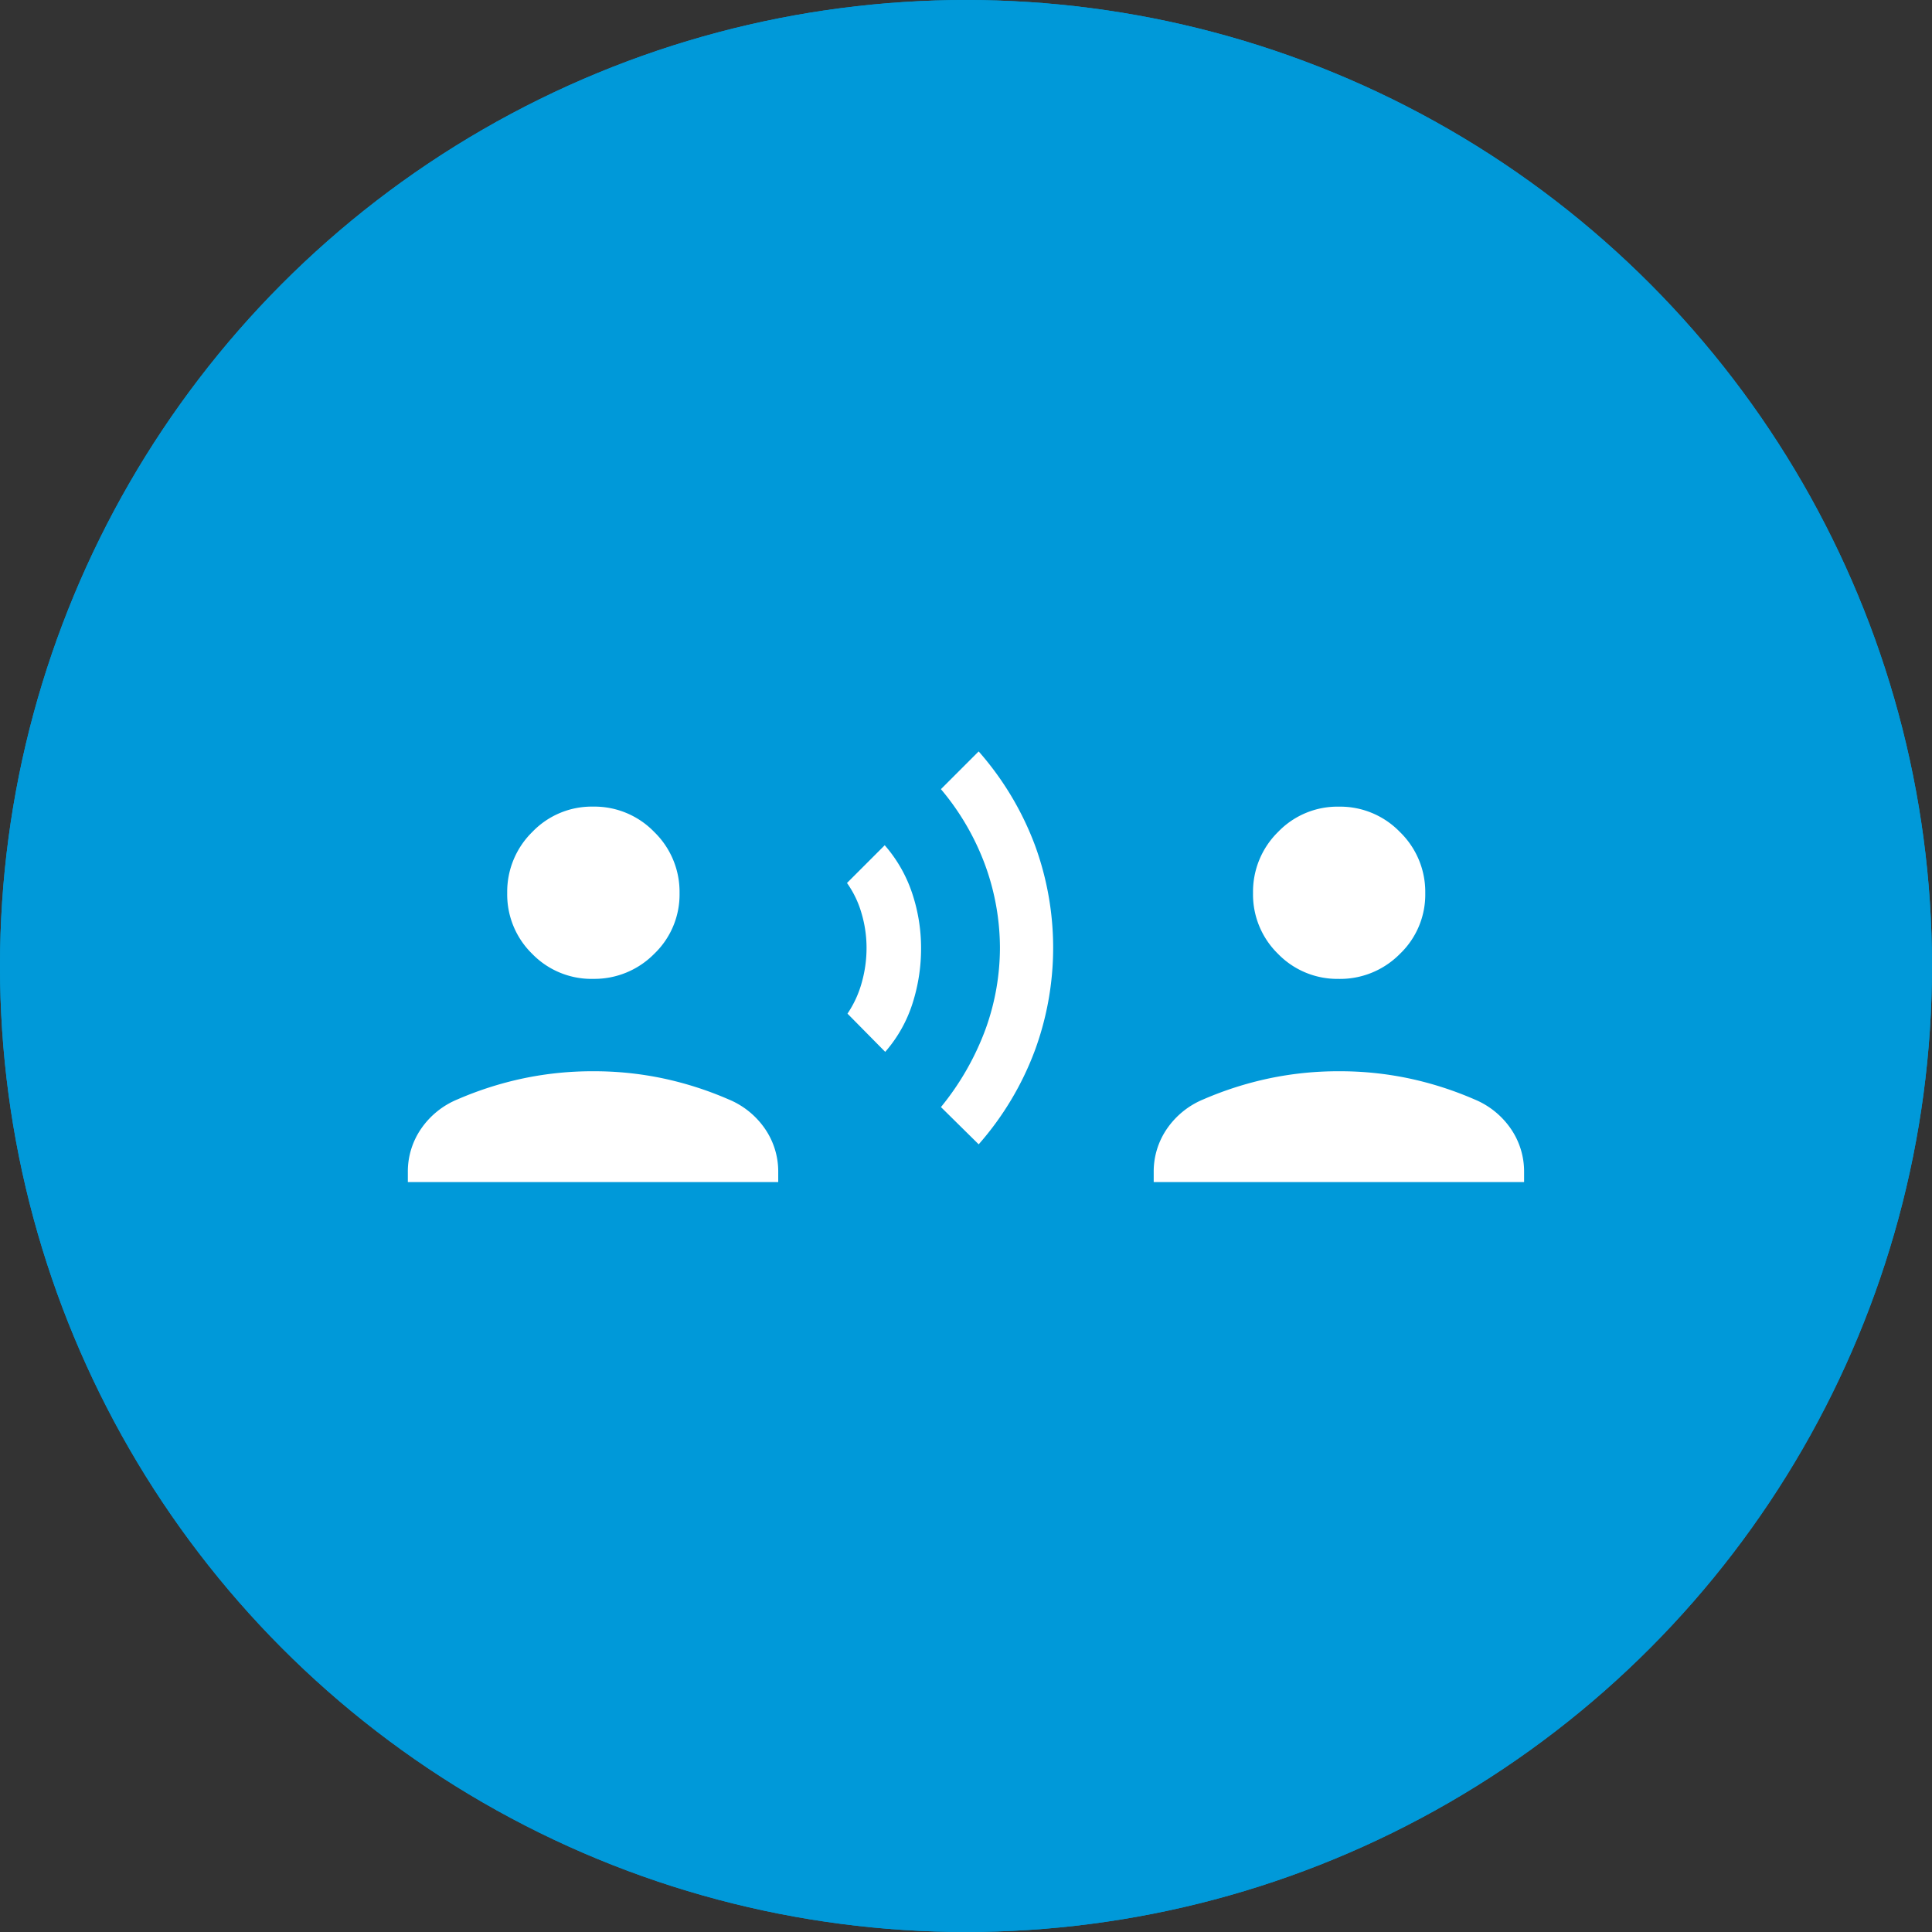
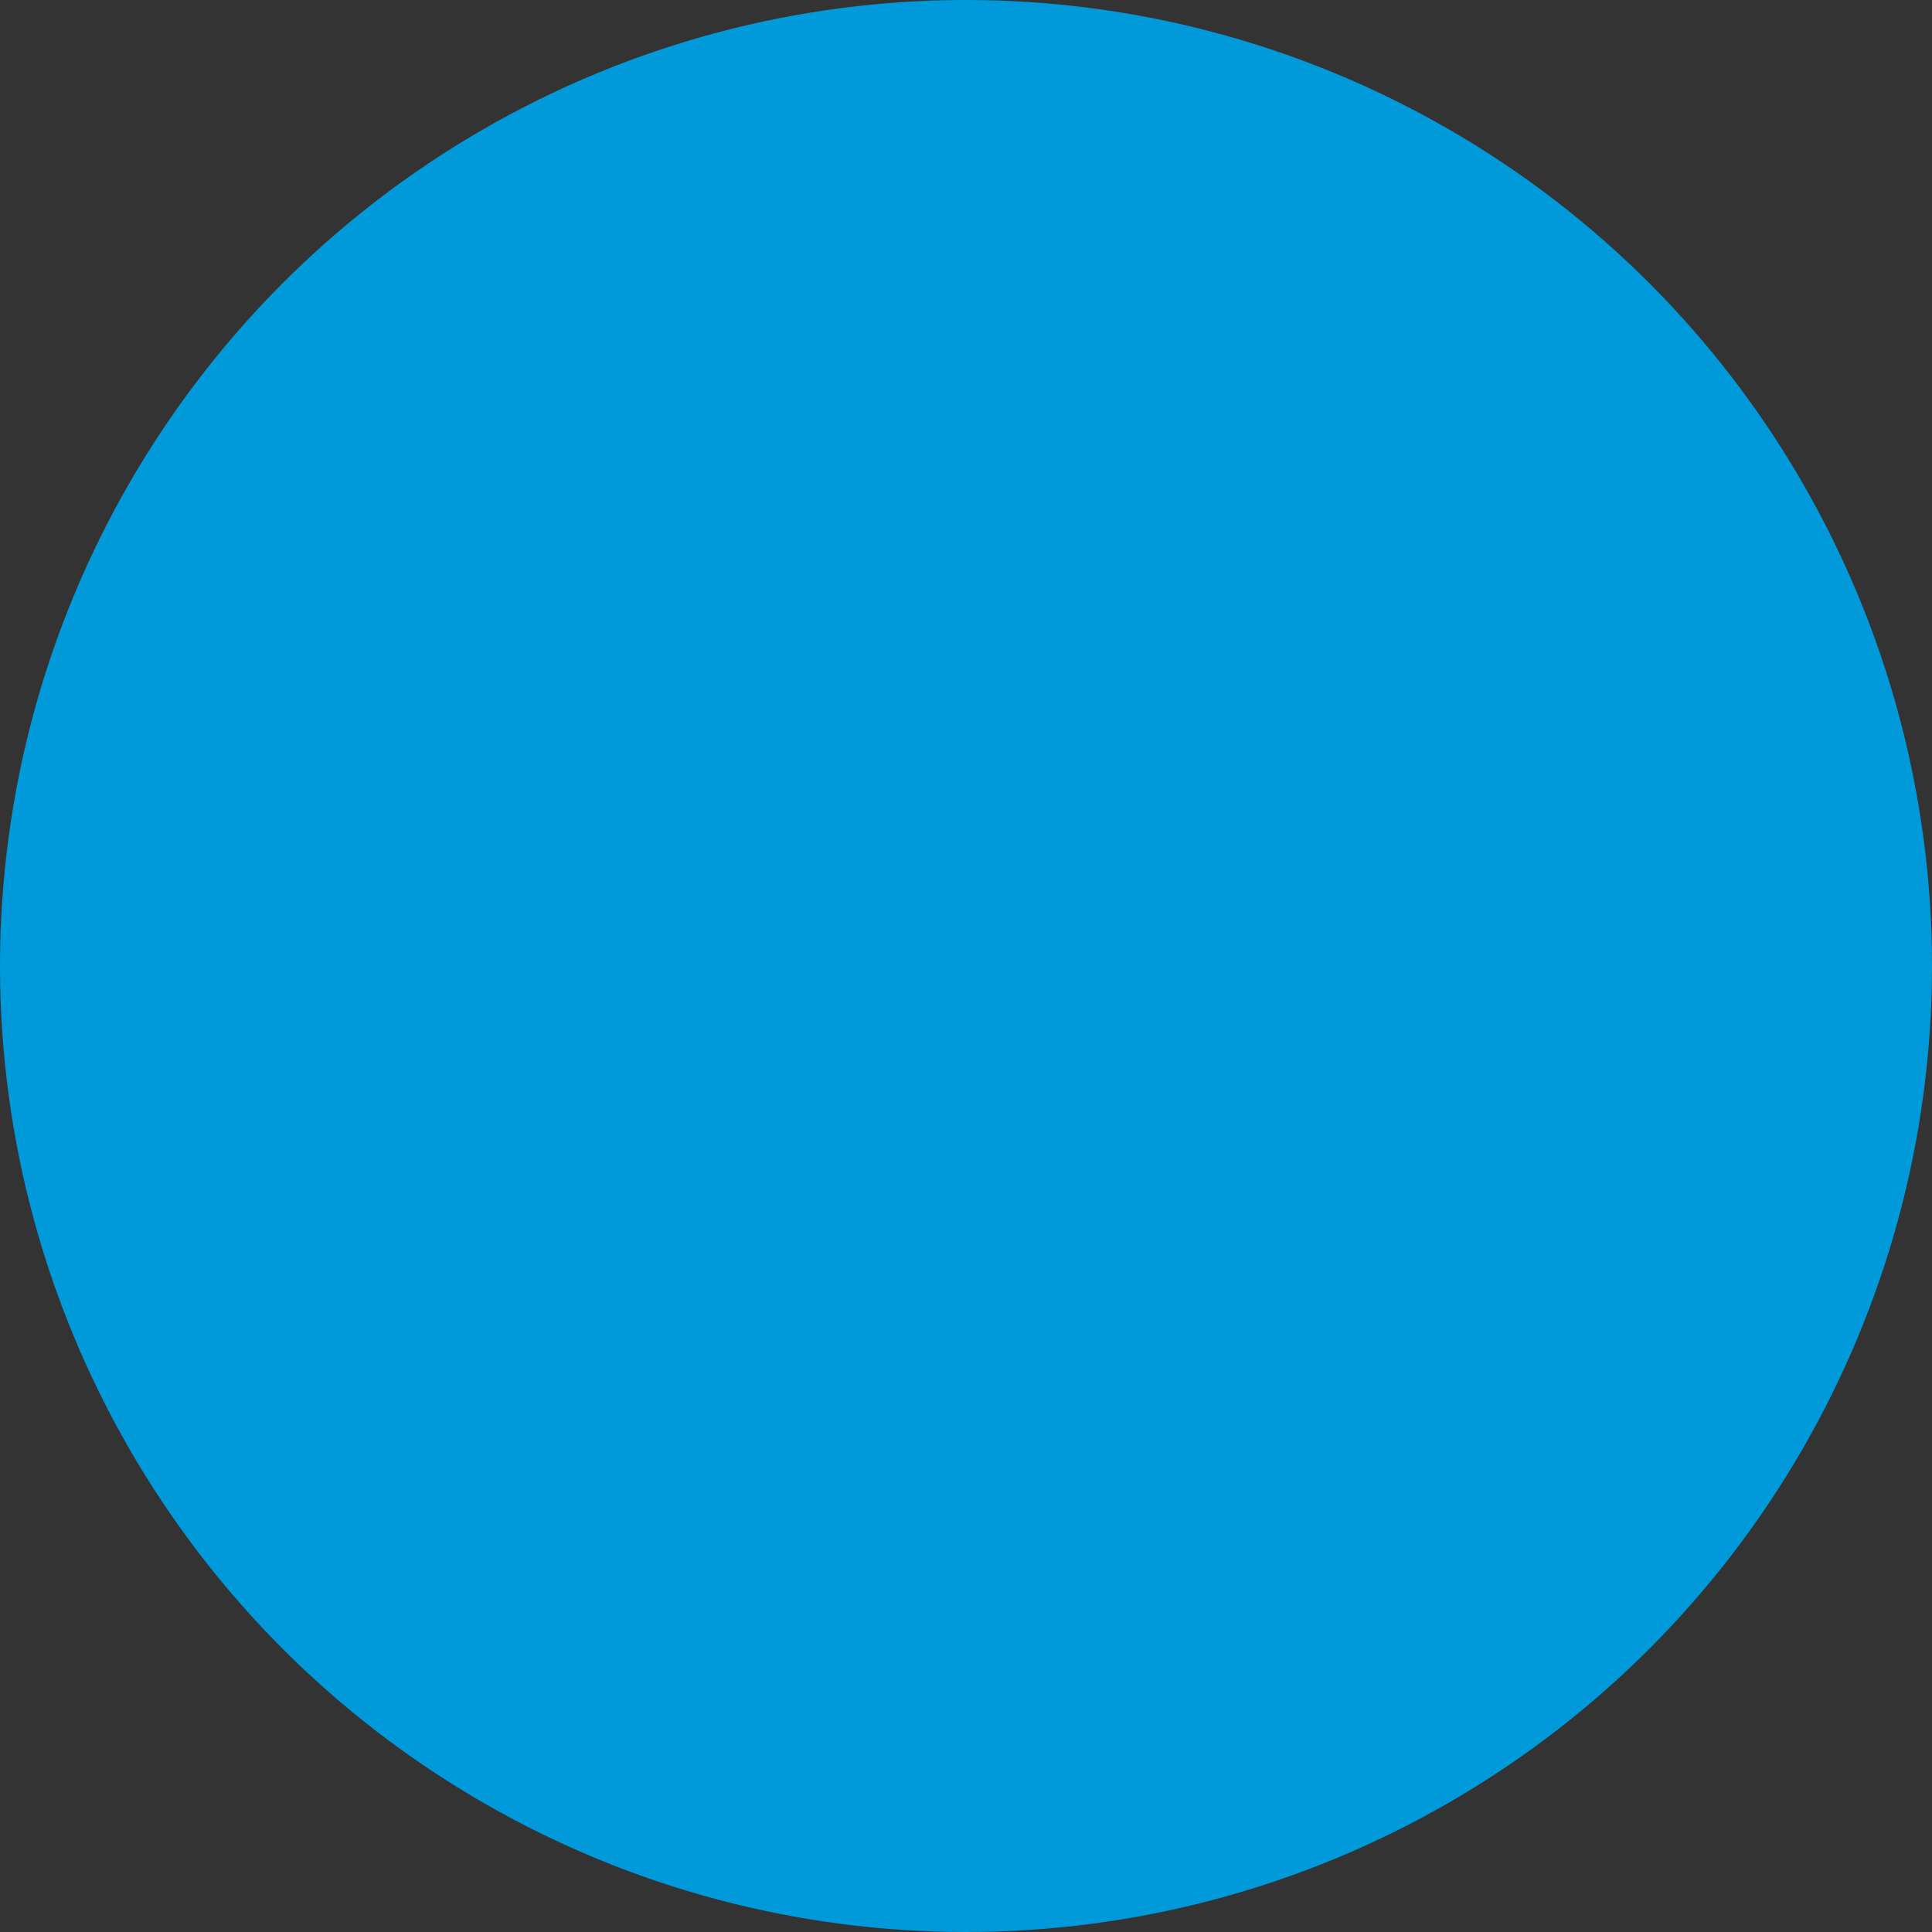
<svg xmlns="http://www.w3.org/2000/svg" width="90" height="90" viewBox="0 0 90 90">
  <rect x="0" y="0" width="90" height="90" fill="#333333" stroke="none" />
  <g fill="#0099d9" stroke="#0099d9" stroke-width="2">
    <circle cx="45" cy="45" r="45" stroke="none" />
-     <circle cx="45" cy="45" r="44" fill="none" />
  </g>
-   <path d="M72.238-655.154l-1.758-1.781a4.907,4.907,0,0,0,.663-1.44A5.933,5.933,0,0,0,71.368-660a5.651,5.651,0,0,0-.237-1.621,4.618,4.618,0,0,0-.674-1.4l1.758-1.758a6.525,6.525,0,0,1,1.279,2.237,8.051,8.051,0,0,1,.414,2.563,8.374,8.374,0,0,1-.4,2.574A6.354,6.354,0,0,1,72.238-655.154Zm4.354,4.307-1.758-1.735a12.625,12.625,0,0,0,2.077-3.629A11.172,11.172,0,0,0,77.582-660a11.3,11.3,0,0,0-.672-3.808,11.789,11.789,0,0,0-2.077-3.584l1.758-1.758a14.057,14.057,0,0,1,2.633,4.4A13.9,13.9,0,0,1,80.061-660a13.9,13.9,0,0,1-.837,4.741A14.037,14.037,0,0,1,76.592-650.847Zm-17.969-7.707a3.848,3.848,0,0,1-2.83-1.166,3.861,3.861,0,0,1-1.164-2.833A3.9,3.9,0,0,1,55.8-665.4a3.835,3.835,0,0,1,2.833-1.179,3.873,3.873,0,0,1,2.845,1.182,3.886,3.886,0,0,1,1.179,2.848,3.822,3.822,0,0,1-1.182,2.83,3.912,3.912,0,0,1-2.848,1.164ZM50-649.089v-.46a3.512,3.512,0,0,1,.62-2.026,3.821,3.821,0,0,1,1.7-1.369,16.074,16.074,0,0,1,3.044-.972,15.659,15.659,0,0,1,3.272-.335,15.55,15.55,0,0,1,3.264.335,16.057,16.057,0,0,1,3.034.972,3.821,3.821,0,0,1,1.7,1.369,3.512,3.512,0,0,1,.62,2.026v.46Zm43.366-9.465a3.848,3.848,0,0,1-2.83-1.166,3.861,3.861,0,0,1-1.164-2.833,3.9,3.9,0,0,1,1.166-2.845,3.835,3.835,0,0,1,2.833-1.179,3.873,3.873,0,0,1,2.845,1.182,3.886,3.886,0,0,1,1.179,2.848,3.822,3.822,0,0,1-1.182,2.83,3.912,3.912,0,0,1-2.848,1.164Zm-8.621,9.465v-.46a3.512,3.512,0,0,1,.62-2.026,3.821,3.821,0,0,1,1.7-1.369,16.075,16.075,0,0,1,3.044-.972,15.659,15.659,0,0,1,3.272-.335,15.55,15.55,0,0,1,3.264.335,16.056,16.056,0,0,1,3.034.972,3.821,3.821,0,0,1,1.7,1.369,3.512,3.512,0,0,1,.62,2.026v.46Z" transform="translate(-31.001 704.154)" fill="#fff" />
</svg>